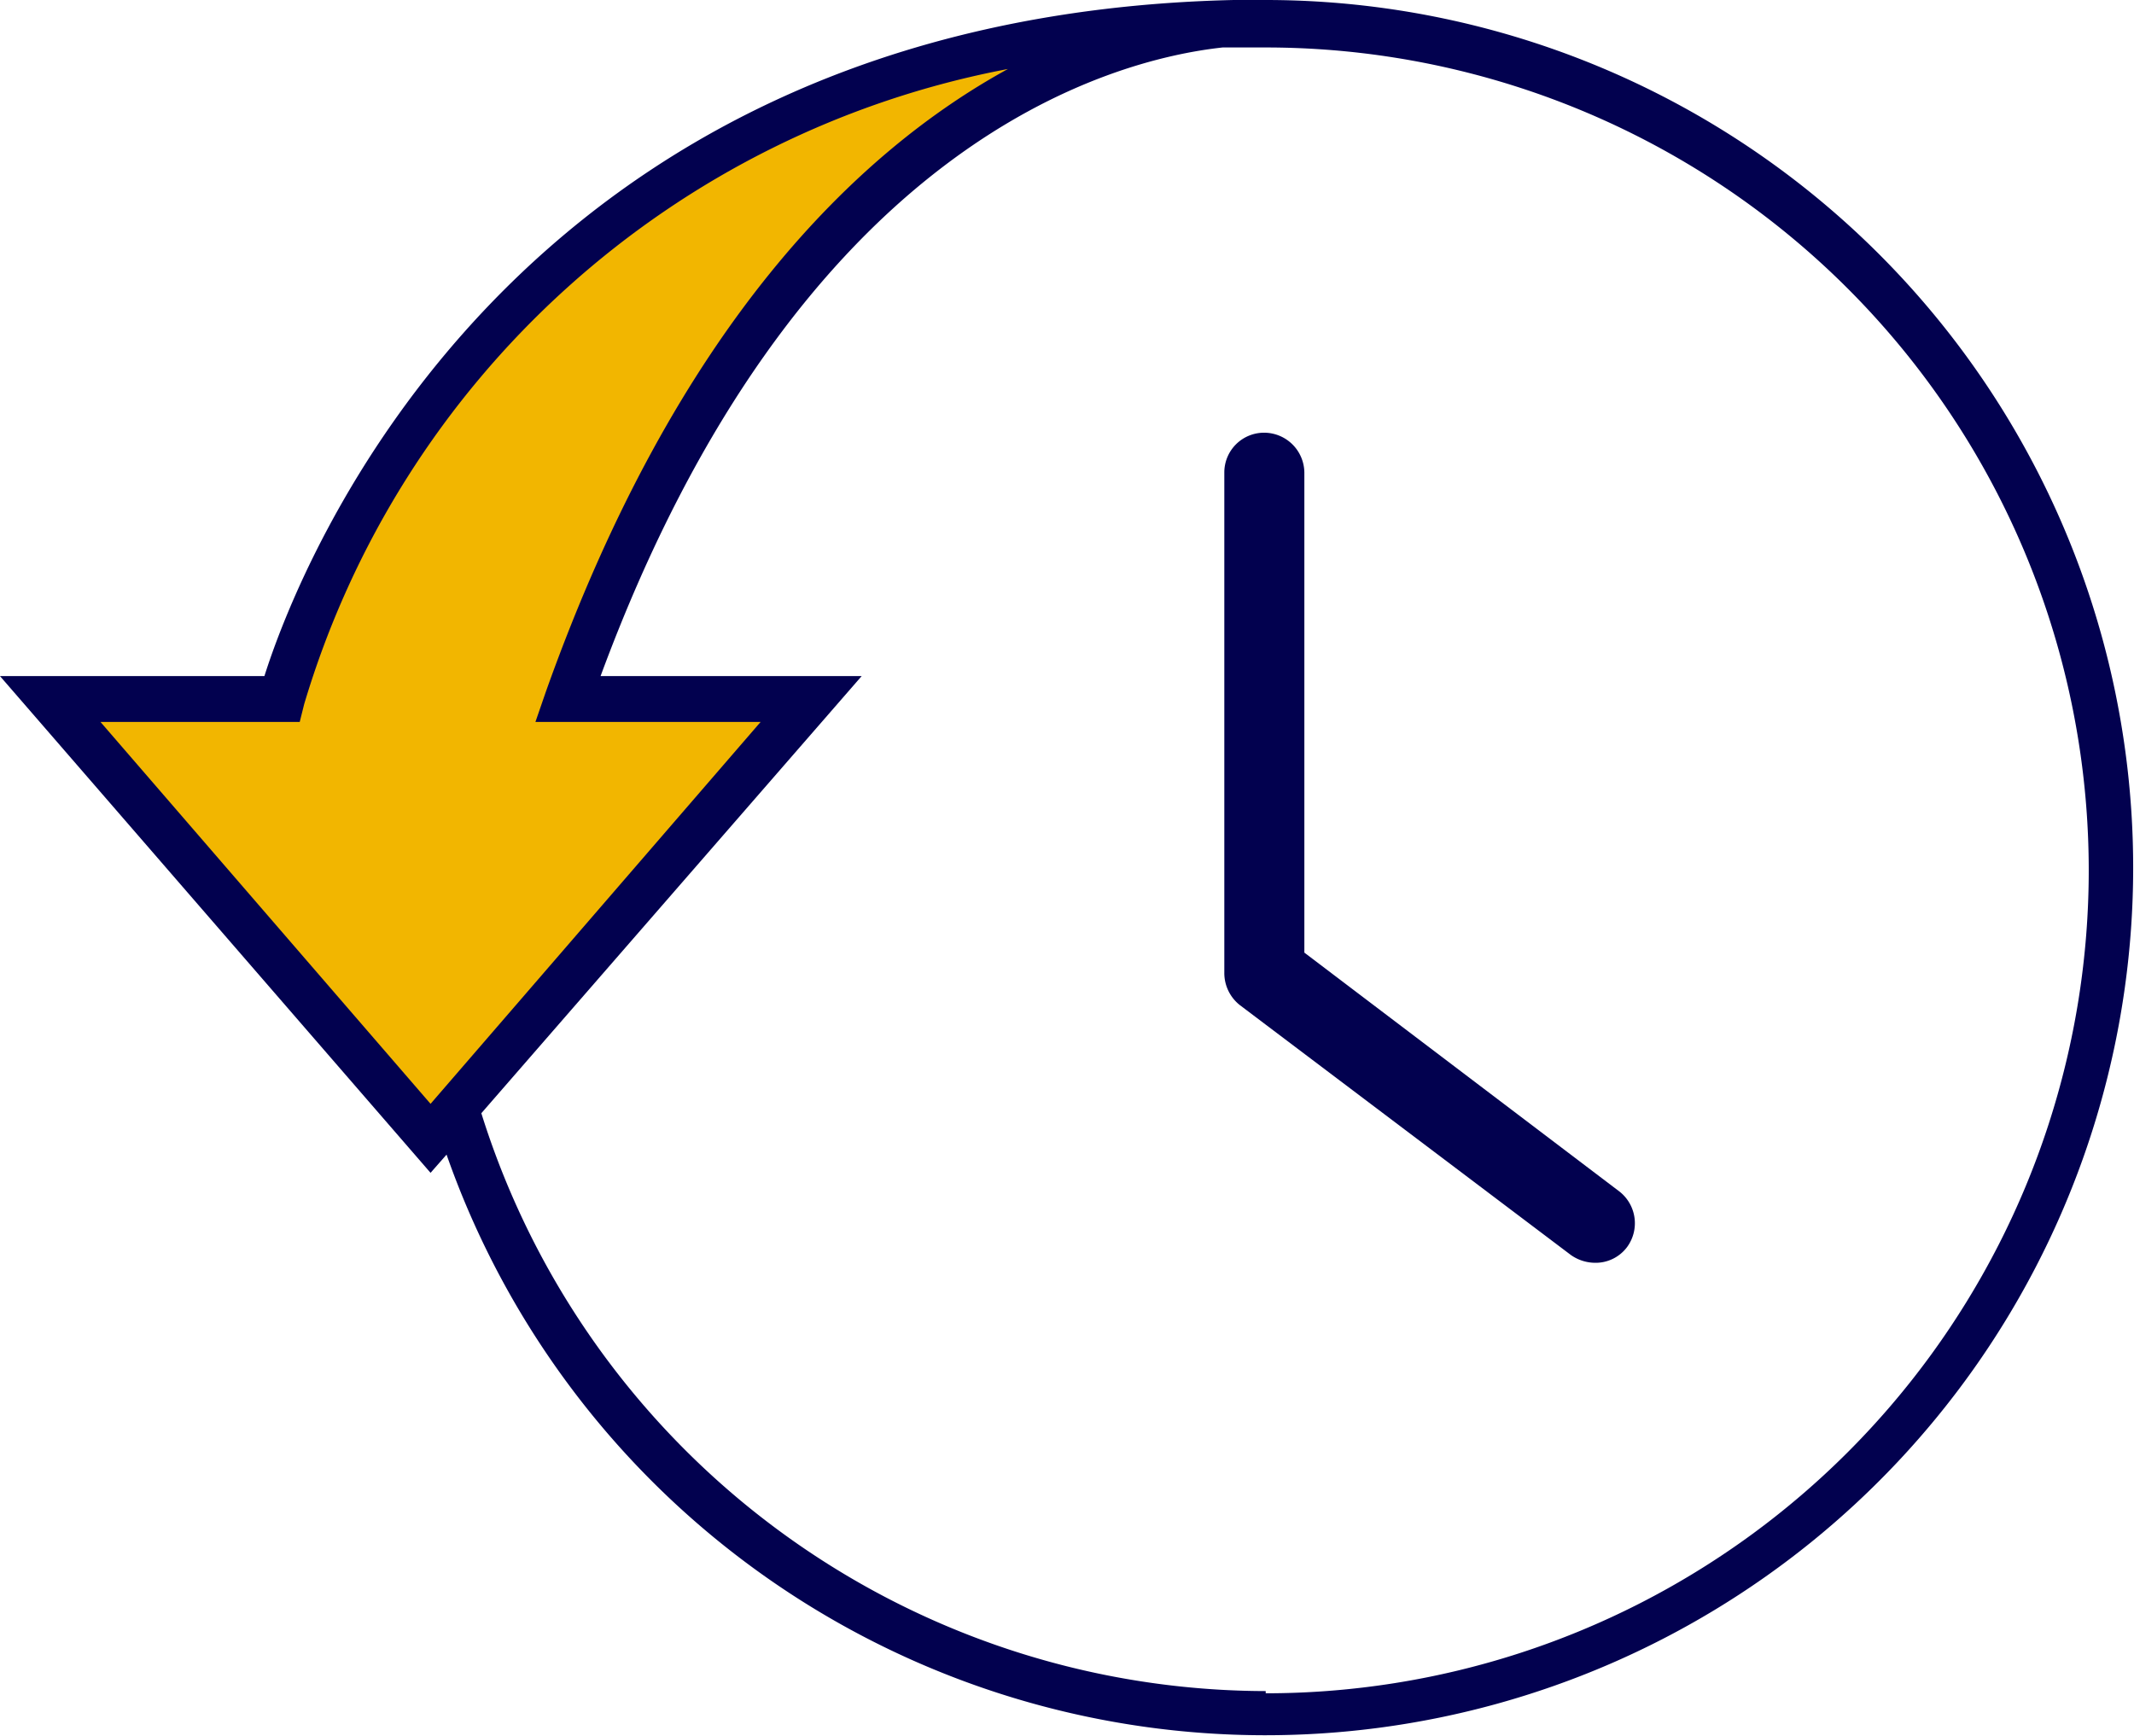
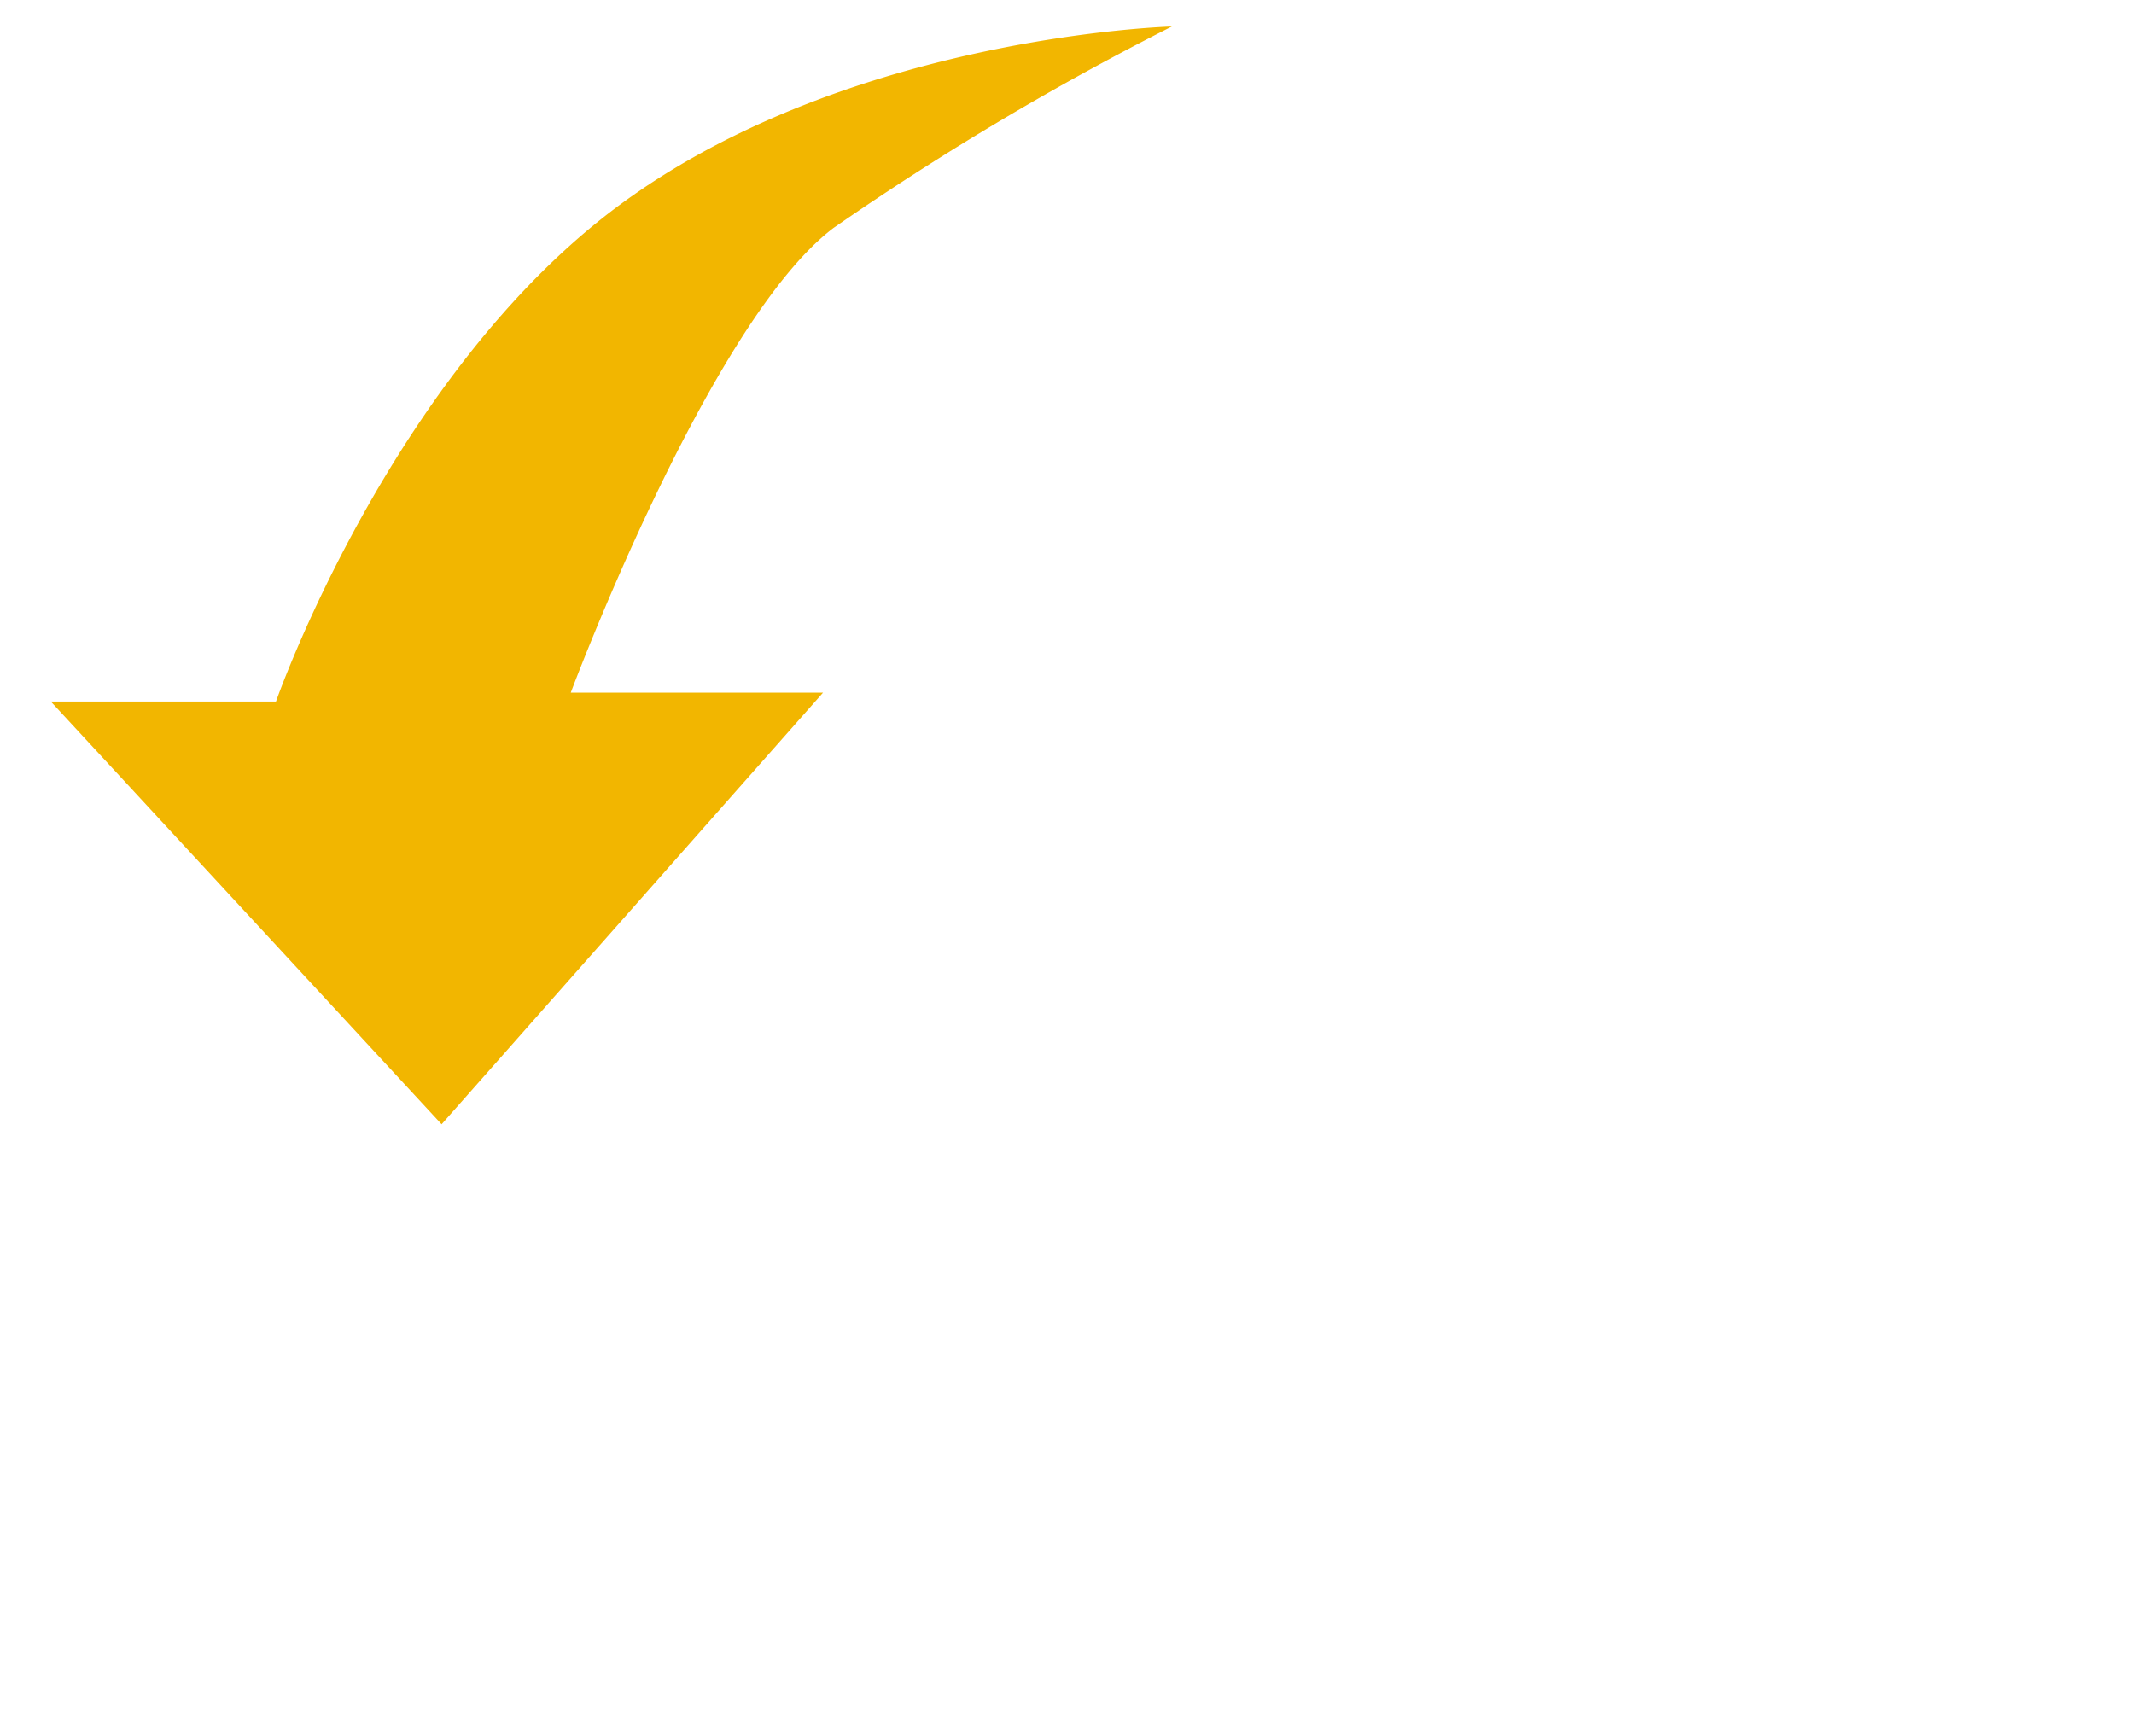
<svg xmlns="http://www.w3.org/2000/svg" viewBox="0 0 38.66 31.46">
  <defs>
    <style>.cls-1{fill:#f2b600;}.cls-2{fill:#02014f;}</style>
  </defs>
  <g id="Layer_2" data-name="Layer 2">
    <g id="Layer_5" data-name="Layer 5">
      <path class="cls-1" d="M8,20.37l6.91-7.82H10.34s2.51-6.72,4.76-8.42A51.56,51.56,0,0,1,21.23.48s-5.84.16-10,3.23-6.23,9-6.23,9l-4.08,0Z" />
-       <path class="cls-2" d="M23.63,17.26V8.56a.73.73,0,0,0-.73-.72.72.72,0,0,0-.72.72v9.07a.74.74,0,0,0,.28.58l6,4.53a.77.77,0,0,0,.44.14.71.71,0,0,0,.58-.29.73.73,0,0,0-.14-1Z" />
-       <path class="cls-2" d="M22.93,0c-.2,0-.39,0-.58,0V0C9.22.3,5.4,10.32,4.79,12.25H0l7.8,9,.29-.33A15.72,15.72,0,1,0,22.93,0ZM1.82,13.08H5.43l.08-.32A16.51,16.51,0,0,1,18.26,1.25c-2.7,1.48-6,4.62-8.37,11.28l-.19.55h4.08L7.8,20ZM22.93,30.64A14.92,14.92,0,0,1,8.72,20.17l6.89-7.92H10.88C14.45,2.58,20.13,1.08,22.15.86c.26,0,.52,0,.78,0a14.91,14.91,0,1,1,0,29.82Z" />
    </g>
  </g>
</svg>